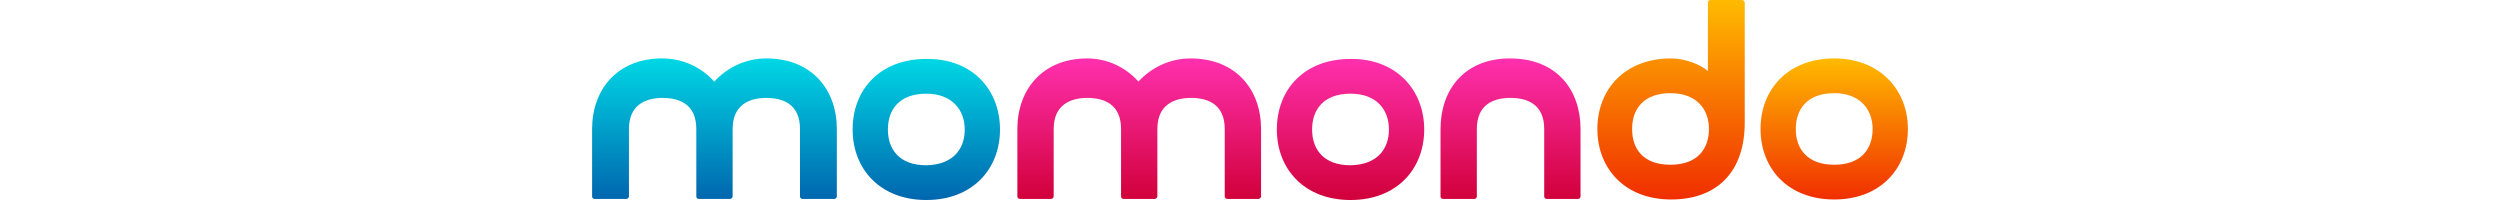
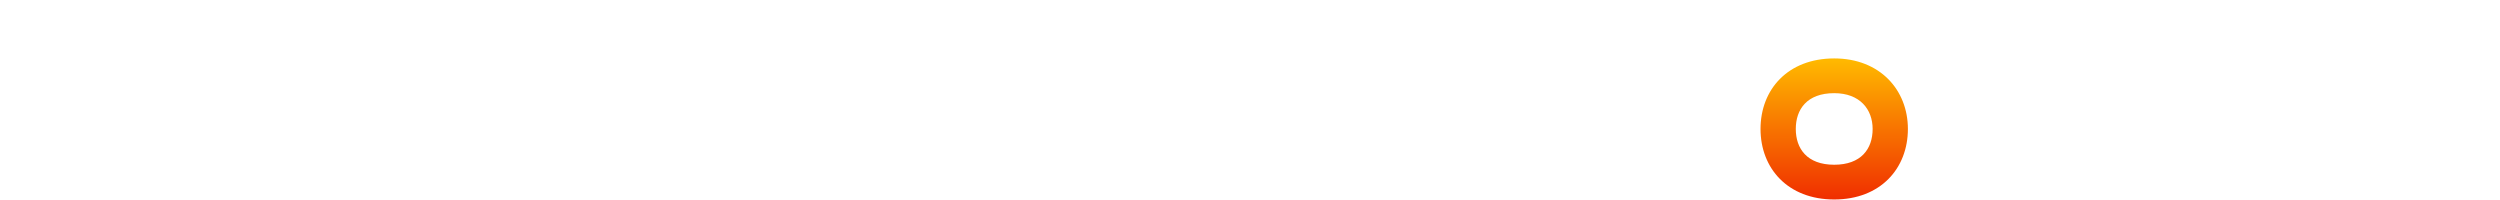
<svg xmlns="http://www.w3.org/2000/svg" height="20" width="90%" viewBox="0 0 250 38">
  <defs>
    <linearGradient id="header-primary" x2="0" y2="100%">
      <stop offset="0" stop-color="#00d7e5" />
      <stop offset="1" stop-color="#0066ae" />
    </linearGradient>
    <linearGradient id="header-secondary" x2="0" y2="100%">
      <stop offset="0" stop-color="#ff30ae" />
      <stop offset="1" stop-color="#d1003a" />
    </linearGradient>
    <linearGradient id="header-tertiary" x2="0" y2="100%">
      <stop offset="0" stop-color="#ffba00" />
      <stop offset="1" stop-color="#f02e00" />
    </linearGradient>
  </defs>
-   <path fill="url(#header-primary)" d="M23.2 15.5c2.5-2.7 6-4.4 9.9-4.4 8.7 0 13.4 6 13.4 13.4v12.8c0 .3-.3.5-.5.5h-6c-.3 0-.5-.2-.5-.5V24.5c0-4.6-3.1-5.9-6.4-5.9-3.2 0-6.4 1.3-6.4 5.9v12.8c0 .3-.3.5-.5.5h-5.9c-.3 0-.5-.2-.5-.5V24.5c0-4.6-3.1-5.9-6.4-5.9-3.2 0-6.4 1.3-6.4 5.9v12.8c0 .3-.3.5-.5.5h-6c-.3 0-.5-.2-.5-.5V24.5c0-7.4 4.7-13.4 13.3-13.4 4 0 7.5 1.7 9.9 4.4m54.3 9.1c0 7.5-5.2 13.4-14 13.4s-14-5.9-14-13.4c0-7.6 5.2-13.4 14-13.4 8.8-.1 14 5.9 14 13.4zm-6.7 0c0-3.7-2.4-6.8-7.3-6.8-5.2 0-7.3 3.1-7.3 6.8 0 3.7 2.1 6.8 7.3 6.8 5.1-.1 7.3-3.1 7.3-6.8z" />
-   <path fill="url(#header-secondary)" d="M103.8 15.5c2.5-2.7 6-4.4 9.9-4.4 8.7 0 13.4 6 13.4 13.4v12.8c0 .3-.3.5-.5.5h-5.9c-.3 0-.5-.2-.5-.5V24.5c0-4.6-3.1-5.9-6.4-5.9-3.2 0-6.4 1.3-6.4 5.9v12.8c0 .3-.3.5-.5.5H101c-.3 0-.5-.2-.5-.5V24.5c0-4.6-3.1-5.9-6.4-5.9-3.2 0-6.4 1.3-6.4 5.9v12.8c0 .3-.3.5-.5.5h-5.9c-.3 0-.5-.2-.5-.5V24.5c0-7.4 4.7-13.4 13.3-13.4 3.8 0 7.3 1.7 9.7 4.4m54.3 9.1c0 7.5-5.2 13.4-14 13.4s-14-5.9-14-13.4c0-7.6 5.2-13.4 14-13.4 8.7-.1 14 5.9 14 13.4zm-6.7 0c0-3.7-2.3-6.8-7.3-6.8-5.2 0-7.3 3.1-7.3 6.8 0 3.7 2.1 6.8 7.3 6.8 5.1-.1 7.3-3.1 7.3-6.8zm9.8-.1v12.8c0 .3.2.5.5.5h5.9c.3 0 .5-.2.5-.5V24.5c0-4.6 3.1-5.9 6.4-5.9 3.3 0 6.4 1.3 6.4 5.9v12.8c0 .3.2.5.5.5h5.9c.3 0 .5-.2.5-.5V24.5c0-7.4-4.5-13.4-13.4-13.4-8.7 0-13.2 6-13.2 13.4" />
-   <path fill="url(#header-tertiary)" d="M218.4 0h-5.9c-.3 0-.5.2-.5.5v13c-1.3-1.2-4.3-2.4-7-2.4-8.8 0-14 5.9-14 13.4s5.2 13.4 14 13.4c8.7 0 14-5.2 14-14.6V.4c-.1-.2-.3-.4-.6-.4zm-13.5 31.3c-5.2 0-7.3-3-7.3-6.8 0-3.7 2.1-6.8 7.3-6.8 4.9 0 7.3 3 7.3 6.8s-2.2 6.8-7.3 6.8z" />
-   <path fill="url(#header-tertiary)" d="M236 11.1c-8.8 0-14 5.9-14 13.4s5.2 13.4 14 13.4 14-5.9 14-13.4c0-7.4-5.3-13.4-14-13.4zm0 20.2c-5.2 0-7.3-3.1-7.3-6.8 0-3.7 2.1-6.8 7.3-6.8 4.9 0 7.3 3.1 7.3 6.8 0 3.8-2.2 6.8-7.3 6.8z" />
+   <path fill="url(#header-tertiary)" d="M236 11.1c-8.8 0-14 5.9-14 13.4s5.2 13.4 14 13.4 14-5.9 14-13.4c0-7.4-5.3-13.4-14-13.4m0 20.2c-5.2 0-7.3-3.1-7.3-6.8 0-3.7 2.1-6.8 7.3-6.8 4.9 0 7.3 3.1 7.3 6.8 0 3.8-2.2 6.8-7.3 6.8z" />
</svg>